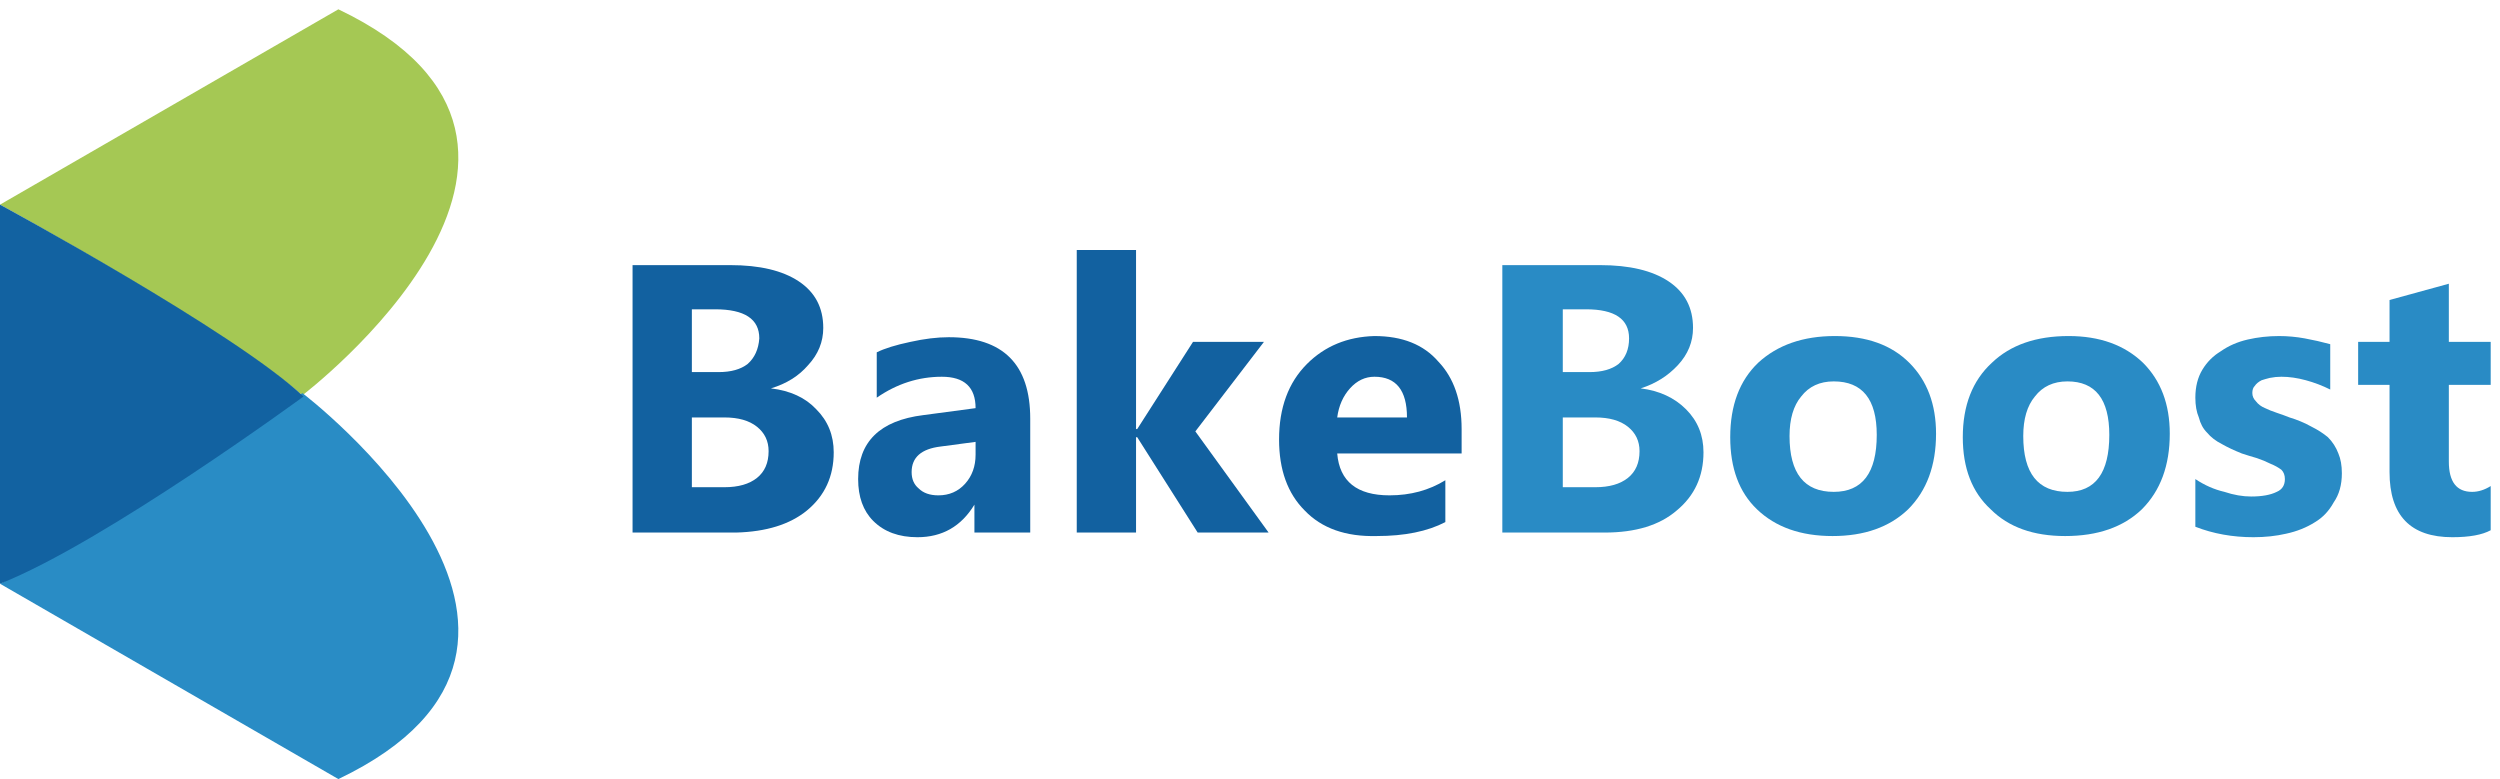
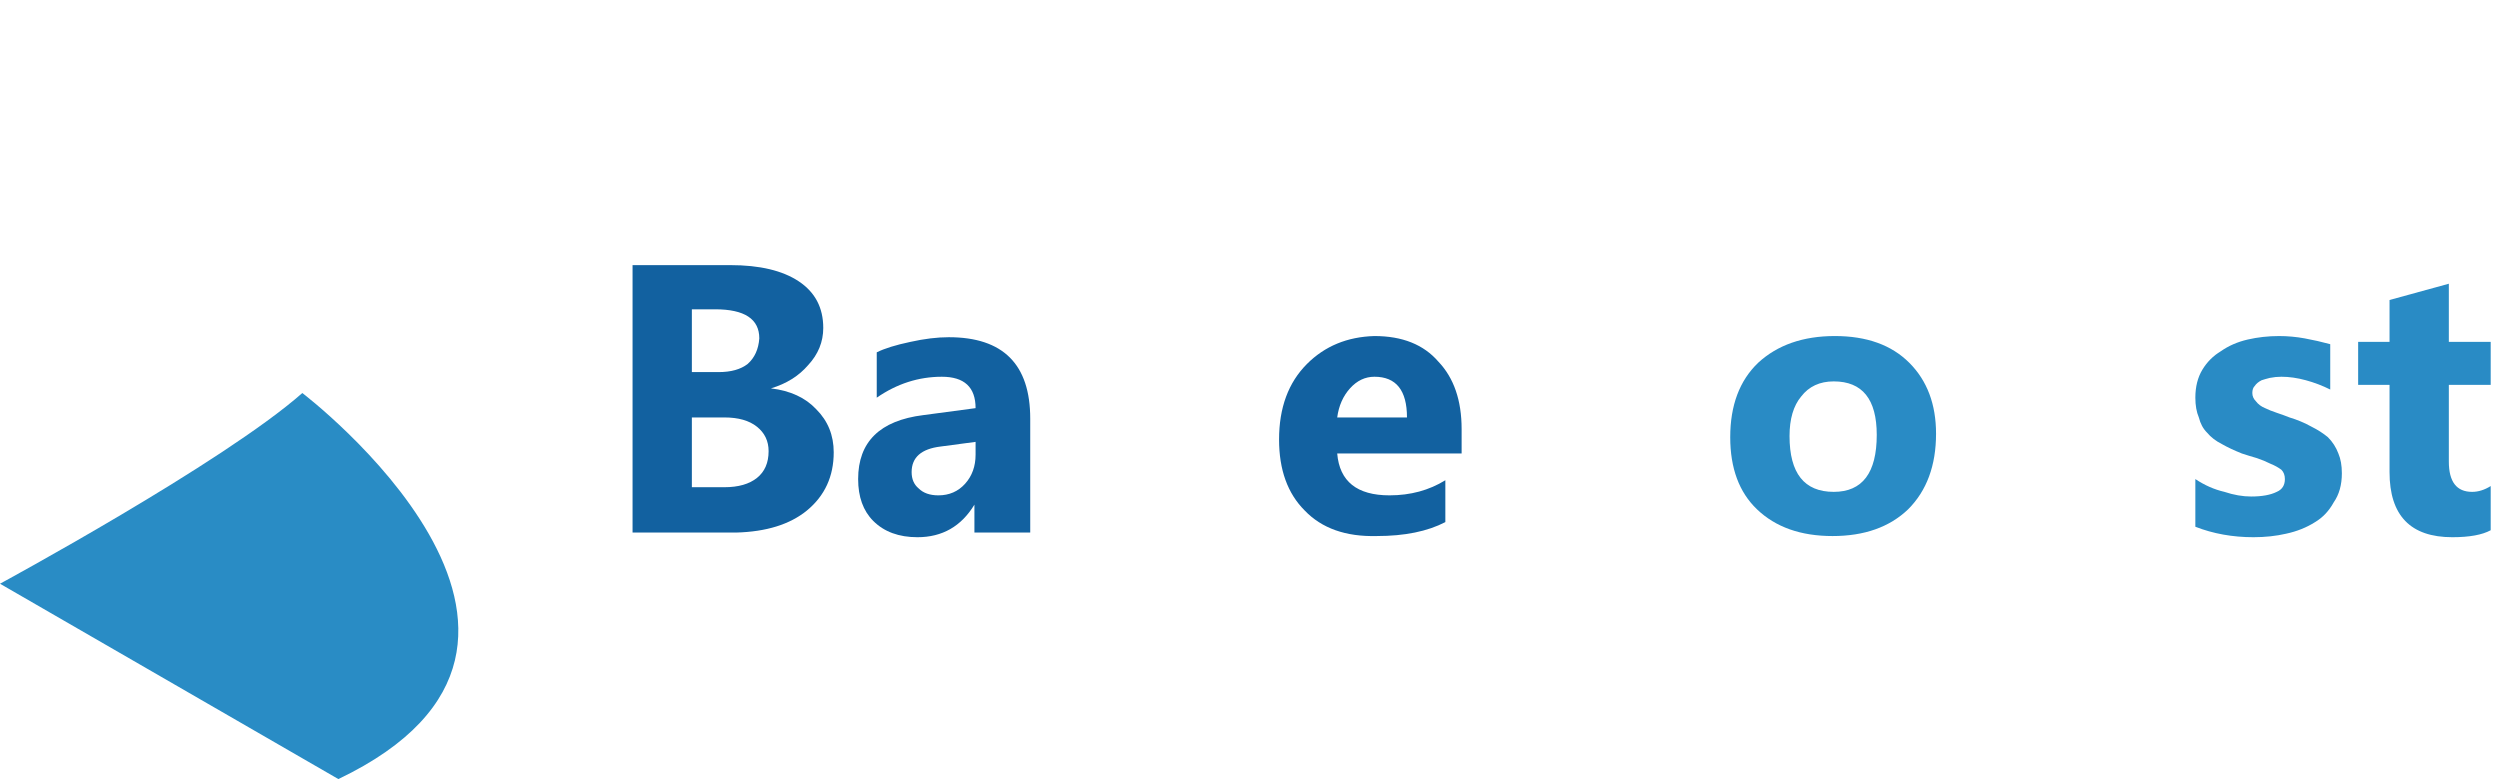
<svg xmlns="http://www.w3.org/2000/svg" version="1.2" viewBox="0 0 215 67" width="215" height="67">
  <style>.a{fill:#a5c854}.b{fill:#298cc5}.c{fill:#1262a1}.d{fill:#1261a0}.e{fill:#298bc5}</style>
-   <path class="a" d="m0 17.6c0 0 19.2 10.5 26 16.4 0 0 28-21.3 3.1-33.2z" />
  <path class="b" d="m0 50.2c0 0 19.2-10.4 26-16.4 0 0 28 21.3 3.1 33.2z" />
-   <path class="c" d="m0 17.6c0 0 20.3 11 26.1 16.5 0 0-17.2 12.6-26.1 16.1z" />
  <path class="d" d="m54.4 45.8v-23h8.4q3.8 0 5.9 1.4 2.1 1.4 2.1 4 0 1.8-1.3 3.2-1.2 1.4-3.2 2 2.5 0.3 3.9 1.8 1.5 1.5 1.5 3.7 0 3.1-2.3 5-2.2 1.8-6.1 1.9zm5.1-19.2v5.4h2.3q1.6 0 2.5-0.7 0.9-0.8 1-2.2 0-2.5-3.8-2.5zm0 9.3v6h2.8q1.8 0 2.8-0.8 1-0.8 1-2.3 0-1.3-1-2.1-1-0.8-2.8-0.8z" />
  <path class="d" d="m88.6 45.8h-4.8v-2.4q-1.7 2.8-4.9 2.8-2.4 0-3.8-1.4-1.3-1.3-1.3-3.6 0-4.8 5.6-5.5l4.5-0.6q0-2.7-2.9-2.7-3 0-5.6 1.8v-3.9q1-0.5 2.9-0.9 1.8-0.4 3.3-0.4 7 0 7 7c0 0 0 9.8 0 9.8zm-4.7-6.7v-1.1l-3 0.4q-2.5 0.3-2.5 2.2 0 0.9 0.6 1.4 0.6 0.6 1.7 0.6 1.4 0 2.3-1 0.9-1 0.9-2.5z" />
-   <path class="d" d="m109.1 45.8h-6.1l-5.2-8.2h-0.1v8.2h-5.1v-24.3h5.1v15.4h0.1l4.8-7.5h6.1l-5.9 7.7z" />
-   <path class="d" d="m125.7 39h-10.7q0.3 3.6 4.5 3.6 2.7 0 4.8-1.3v3.6q-2.3 1.2-5.9 1.2-4 0.1-6.2-2.2-2.2-2.2-2.2-6.1 0-4.1 2.4-6.5 2.3-2.3 5.8-2.4 3.6 0 5.5 2.2 2 2.1 2 5.8c0 0 0 2.1 0 2.1zm-4.7-3.1q0-3.5-2.8-3.5-1.2 0-2.1 1-0.9 1-1.1 2.5z" />
-   <path class="e" d="m129.2 45.8v-23h8.4q3.8 0 5.9 1.4 2.1 1.4 2.1 4 0 1.8-1.3 3.2-1.3 1.4-3.2 2 2.4 0.3 3.9 1.8 1.5 1.5 1.5 3.7 0 3.1-2.3 5-2.2 1.9-6.2 1.9zm5.2-19.2v5.4h2.3q1.6 0 2.5-0.7 0.9-0.8 0.9-2.2 0-2.5-3.7-2.5zm0 9.3v6h2.8q1.8 0 2.8-0.8 1-0.8 1-2.3 0-1.3-1-2.1-1-0.8-2.8-0.8z" />
+   <path class="d" d="m125.7 39h-10.7q0.3 3.6 4.5 3.6 2.7 0 4.8-1.3v3.6q-2.3 1.2-5.9 1.2-4 0.1-6.2-2.2-2.2-2.2-2.2-6.1 0-4.1 2.4-6.5 2.3-2.3 5.8-2.4 3.6 0 5.5 2.2 2 2.1 2 5.8c0 0 0 2.1 0 2.1zm-4.7-3.1q0-3.5-2.8-3.5-1.2 0-2.1 1-0.9 1-1.1 2.5" />
  <path class="e" d="m157.6 46.1q-4.1 0-6.5-2.3-2.3-2.2-2.3-6.2 0-4.1 2.4-6.4 2.5-2.3 6.6-2.3 4.1 0 6.4 2.3 2.3 2.3 2.3 6.1 0 4.1-2.4 6.5-2.4 2.3-6.5 2.3zm0.1-13.3q-1.8 0-2.8 1.3-1 1.2-1 3.4 0 4.8 3.8 4.8 3.7 0 3.7-4.9 0-4.6-3.7-4.6z" />
-   <path class="e" d="m177.6 46.1q-4.1 0-6.4-2.3-2.4-2.2-2.4-6.2 0-4.1 2.5-6.4 2.4-2.3 6.6-2.3 4 0 6.4 2.3 2.3 2.3 2.3 6.1 0 4.1-2.4 6.5-2.4 2.3-6.6 2.3zm0.2-13.3q-1.8 0-2.8 1.3-1 1.2-1 3.4 0 4.8 3.8 4.8 3.6 0 3.6-4.9 0-4.6-3.6-4.6z" />
  <path class="e" d="m188.8 45.3v-4.1q1.2 0.8 2.5 1.1 1.2 0.4 2.3 0.4 1.4 0 2.2-0.4 0.7-0.3 0.7-1.1 0-0.5-0.3-0.8-0.4-0.3-0.9-0.5-0.6-0.3-1.2-0.5-0.7-0.2-1.3-0.4-1-0.4-1.7-0.8-0.8-0.4-1.3-1-0.5-0.5-0.7-1.3-0.3-0.7-0.3-1.7 0-1.4 0.6-2.4 0.6-1 1.6-1.6 1-0.7 2.3-1 1.3-0.3 2.7-0.3 1.1 0 2.2 0.2 1.1 0.2 2.2 0.5v3.9q-1-0.5-2.1-0.8-1.1-0.3-2.1-0.3-0.5 0-1 0.1-0.4 0.1-0.7 0.2-0.4 0.2-0.6 0.5-0.2 0.2-0.2 0.6 0 0.4 0.3 0.7 0.3 0.4 0.8 0.6 0.4 0.2 1 0.4 0.6 0.2 1.1 0.4 1 0.3 1.9 0.8 0.8 0.4 1.4 0.9 0.6 0.6 0.9 1.4 0.3 0.7 0.3 1.7 0 1.5-0.7 2.5-0.6 1.1-1.6 1.7-1.1 0.7-2.5 1-1.3 0.3-2.8 0.3-2.7 0-5-0.9z" />
  <path class="e" d="m214.2 45.6q-1.1 0.6-3.3 0.6-5.4 0-5.4-5.6v-7.5h-2.7v-3.7h2.7v-3.6l5.1-1.4v5h3.6v3.7h-3.6v6.6q0 2.6 2 2.6 0.8 0 1.6-0.5c0 0 0 3.8 0 3.8z" />
</svg>